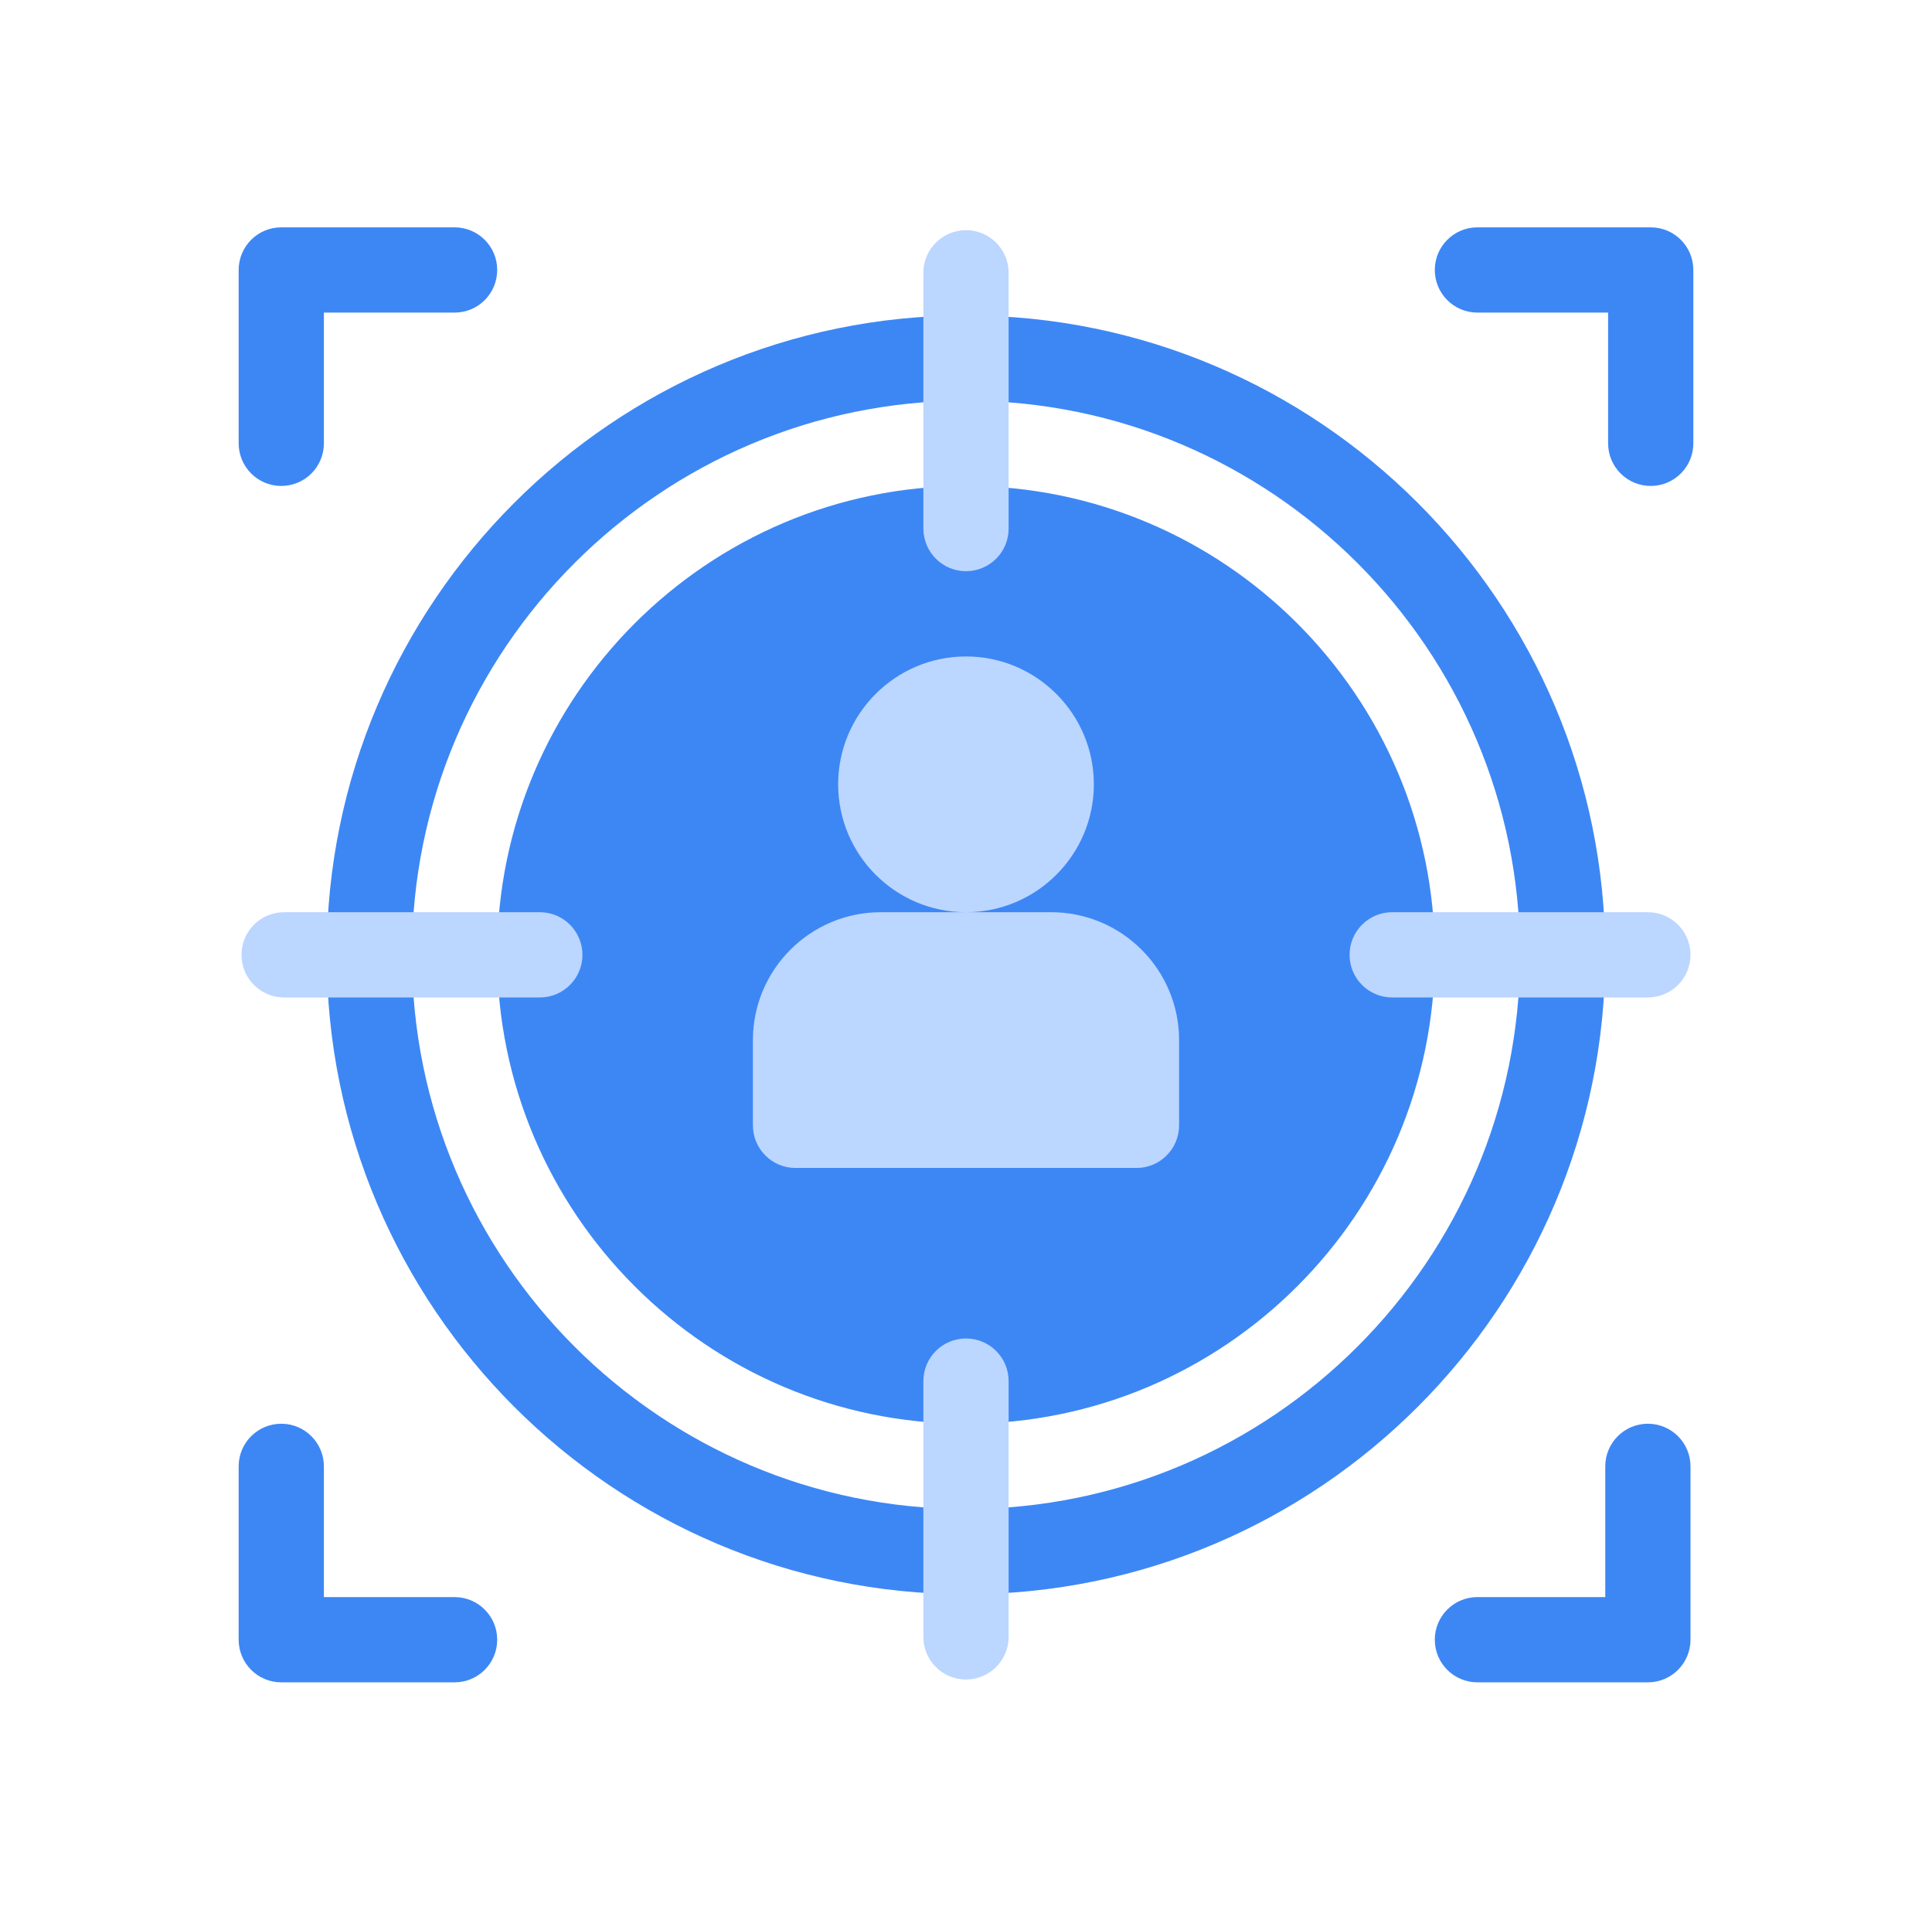
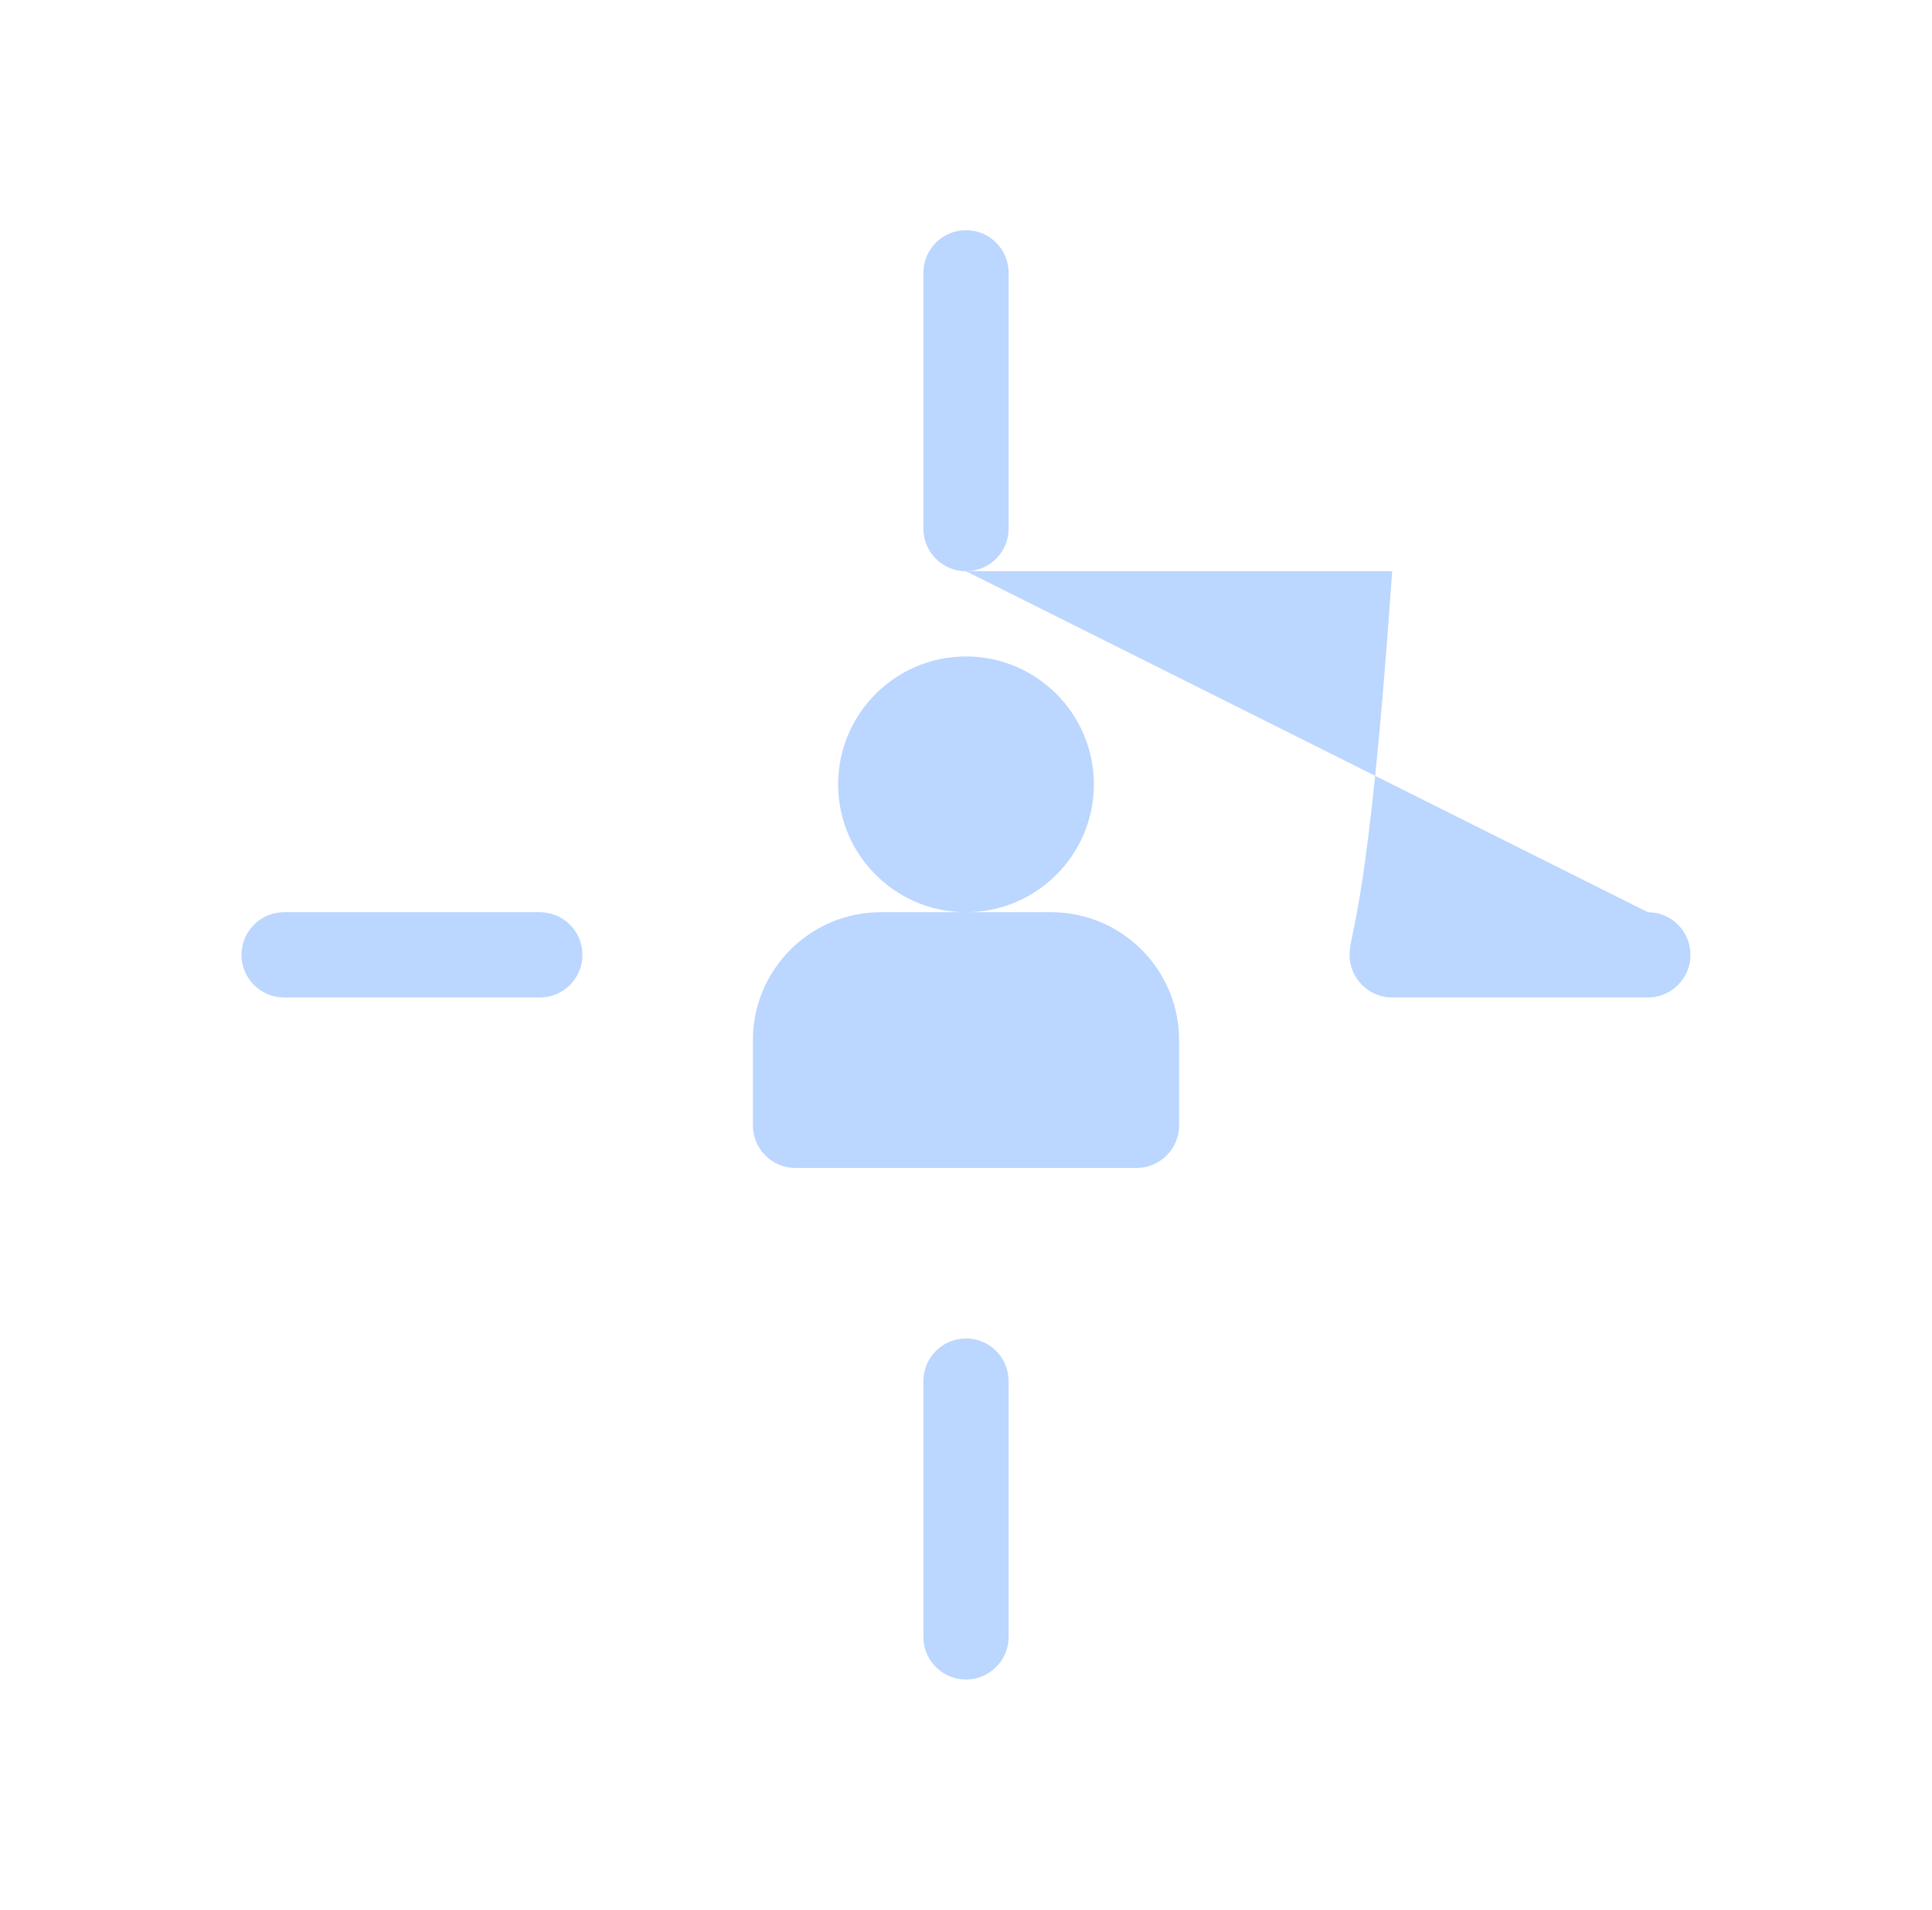
<svg xmlns="http://www.w3.org/2000/svg" width="85" height="84" viewBox="0 0 85 84" fill="none">
-   <path d="M42.5 21.375C31.129 21.375 21.875 30.627 21.875 42C21.875 53.373 31.129 62.625 42.5 62.625C53.871 62.625 63.125 53.373 63.125 42C63.125 30.627 53.871 21.375 42.5 21.375ZM42.5 13.875C26.991 13.875 14.375 26.491 14.375 42C14.375 57.509 26.991 70.125 42.5 70.125C58.009 70.125 70.625 57.509 70.625 42C70.625 26.491 58.009 13.875 42.5 13.875ZM42.5 66.375C29.06 66.375 18.125 55.44 18.125 42C18.125 28.56 29.06 17.625 42.5 17.625C55.94 17.625 66.875 28.56 66.875 42C66.875 55.44 55.94 66.375 42.5 66.375ZM72.625 10H65C63.964 10 63.125 10.839 63.125 11.875C63.125 12.911 63.964 13.75 65 13.75H70.75V19.5C70.75 20.536 71.589 21.375 72.625 21.375C73.661 21.375 74.5 20.536 74.5 19.5V11.875C74.5 10.839 73.661 10 72.625 10ZM72.5 62.625C71.464 62.625 70.625 63.464 70.625 64.5V70.25H65C63.964 70.25 63.125 71.089 63.125 72.125C63.125 73.161 63.964 74 65 74H72.5C73.536 74 74.375 73.161 74.375 72.125V64.5C74.375 63.464 73.536 62.625 72.5 62.625ZM12.375 21.375C13.411 21.375 14.25 20.536 14.25 19.5V13.75H20C21.036 13.75 21.875 12.911 21.875 11.875C21.875 10.839 21.036 10 20 10H12.375C11.339 10 10.5 10.839 10.5 11.875V19.5C10.5 20.536 11.339 21.375 12.375 21.375ZM20 70.25H14.25V64.5C14.25 63.464 13.411 62.625 12.375 62.625C11.339 62.625 10.5 63.464 10.5 64.5V72.125C10.5 73.161 11.339 74 12.375 74H20C21.036 74 21.875 73.161 21.875 72.125C21.875 71.089 21.036 70.25 20 70.25Z" fill="#3D87F5" />
-   <path d="M48.125 34.5C48.125 31.398 45.602 28.875 42.5 28.875C39.398 28.875 36.875 31.398 36.875 34.5C36.875 37.602 39.398 40.125 42.5 40.125C45.602 40.125 48.125 37.602 48.125 34.5ZM46.25 40.125H42.5H38.75C35.648 40.125 33.125 42.648 33.125 45.75V49.5C33.125 50.536 33.964 51.375 35 51.375H50C51.036 51.375 51.875 50.536 51.875 49.5V45.75C51.875 42.648 49.352 40.125 46.25 40.125ZM42.5 25.125C43.536 25.125 44.375 24.286 44.375 23.25V12C44.375 10.964 43.536 10.125 42.5 10.125C41.464 10.125 40.625 10.964 40.625 12V23.25C40.625 24.286 41.464 25.125 42.5 25.125ZM72.5 40.125H61.25C60.215 40.125 59.375 40.965 59.375 42C59.375 43.035 60.215 43.875 61.25 43.875H72.5C73.535 43.875 74.375 43.035 74.375 42C74.375 40.965 73.535 40.125 72.5 40.125ZM42.5 58.875C41.464 58.875 40.625 59.714 40.625 60.75V72C40.625 73.036 41.464 73.875 42.5 73.875C43.536 73.875 44.375 73.036 44.375 72V60.75C44.375 59.714 43.536 58.875 42.5 58.875ZM23.75 40.125H12.5C11.464 40.125 10.625 40.964 10.625 42C10.625 43.036 11.464 43.875 12.5 43.875H23.75C24.786 43.875 25.625 43.036 25.625 42C25.625 40.964 24.786 40.125 23.75 40.125Z" fill="#BBD6FF" />
+   <path d="M48.125 34.5C48.125 31.398 45.602 28.875 42.5 28.875C39.398 28.875 36.875 31.398 36.875 34.5C36.875 37.602 39.398 40.125 42.5 40.125C45.602 40.125 48.125 37.602 48.125 34.5ZM46.25 40.125H42.5H38.75C35.648 40.125 33.125 42.648 33.125 45.75V49.5C33.125 50.536 33.964 51.375 35 51.375H50C51.036 51.375 51.875 50.536 51.875 49.5V45.75C51.875 42.648 49.352 40.125 46.25 40.125ZM42.5 25.125C43.536 25.125 44.375 24.286 44.375 23.25V12C44.375 10.964 43.536 10.125 42.5 10.125C41.464 10.125 40.625 10.964 40.625 12V23.25C40.625 24.286 41.464 25.125 42.5 25.125ZH61.25C60.215 40.125 59.375 40.965 59.375 42C59.375 43.035 60.215 43.875 61.25 43.875H72.5C73.535 43.875 74.375 43.035 74.375 42C74.375 40.965 73.535 40.125 72.5 40.125ZM42.5 58.875C41.464 58.875 40.625 59.714 40.625 60.75V72C40.625 73.036 41.464 73.875 42.5 73.875C43.536 73.875 44.375 73.036 44.375 72V60.75C44.375 59.714 43.536 58.875 42.5 58.875ZM23.75 40.125H12.5C11.464 40.125 10.625 40.964 10.625 42C10.625 43.036 11.464 43.875 12.5 43.875H23.75C24.786 43.875 25.625 43.036 25.625 42C25.625 40.964 24.786 40.125 23.75 40.125Z" fill="#BBD6FF" />
</svg>